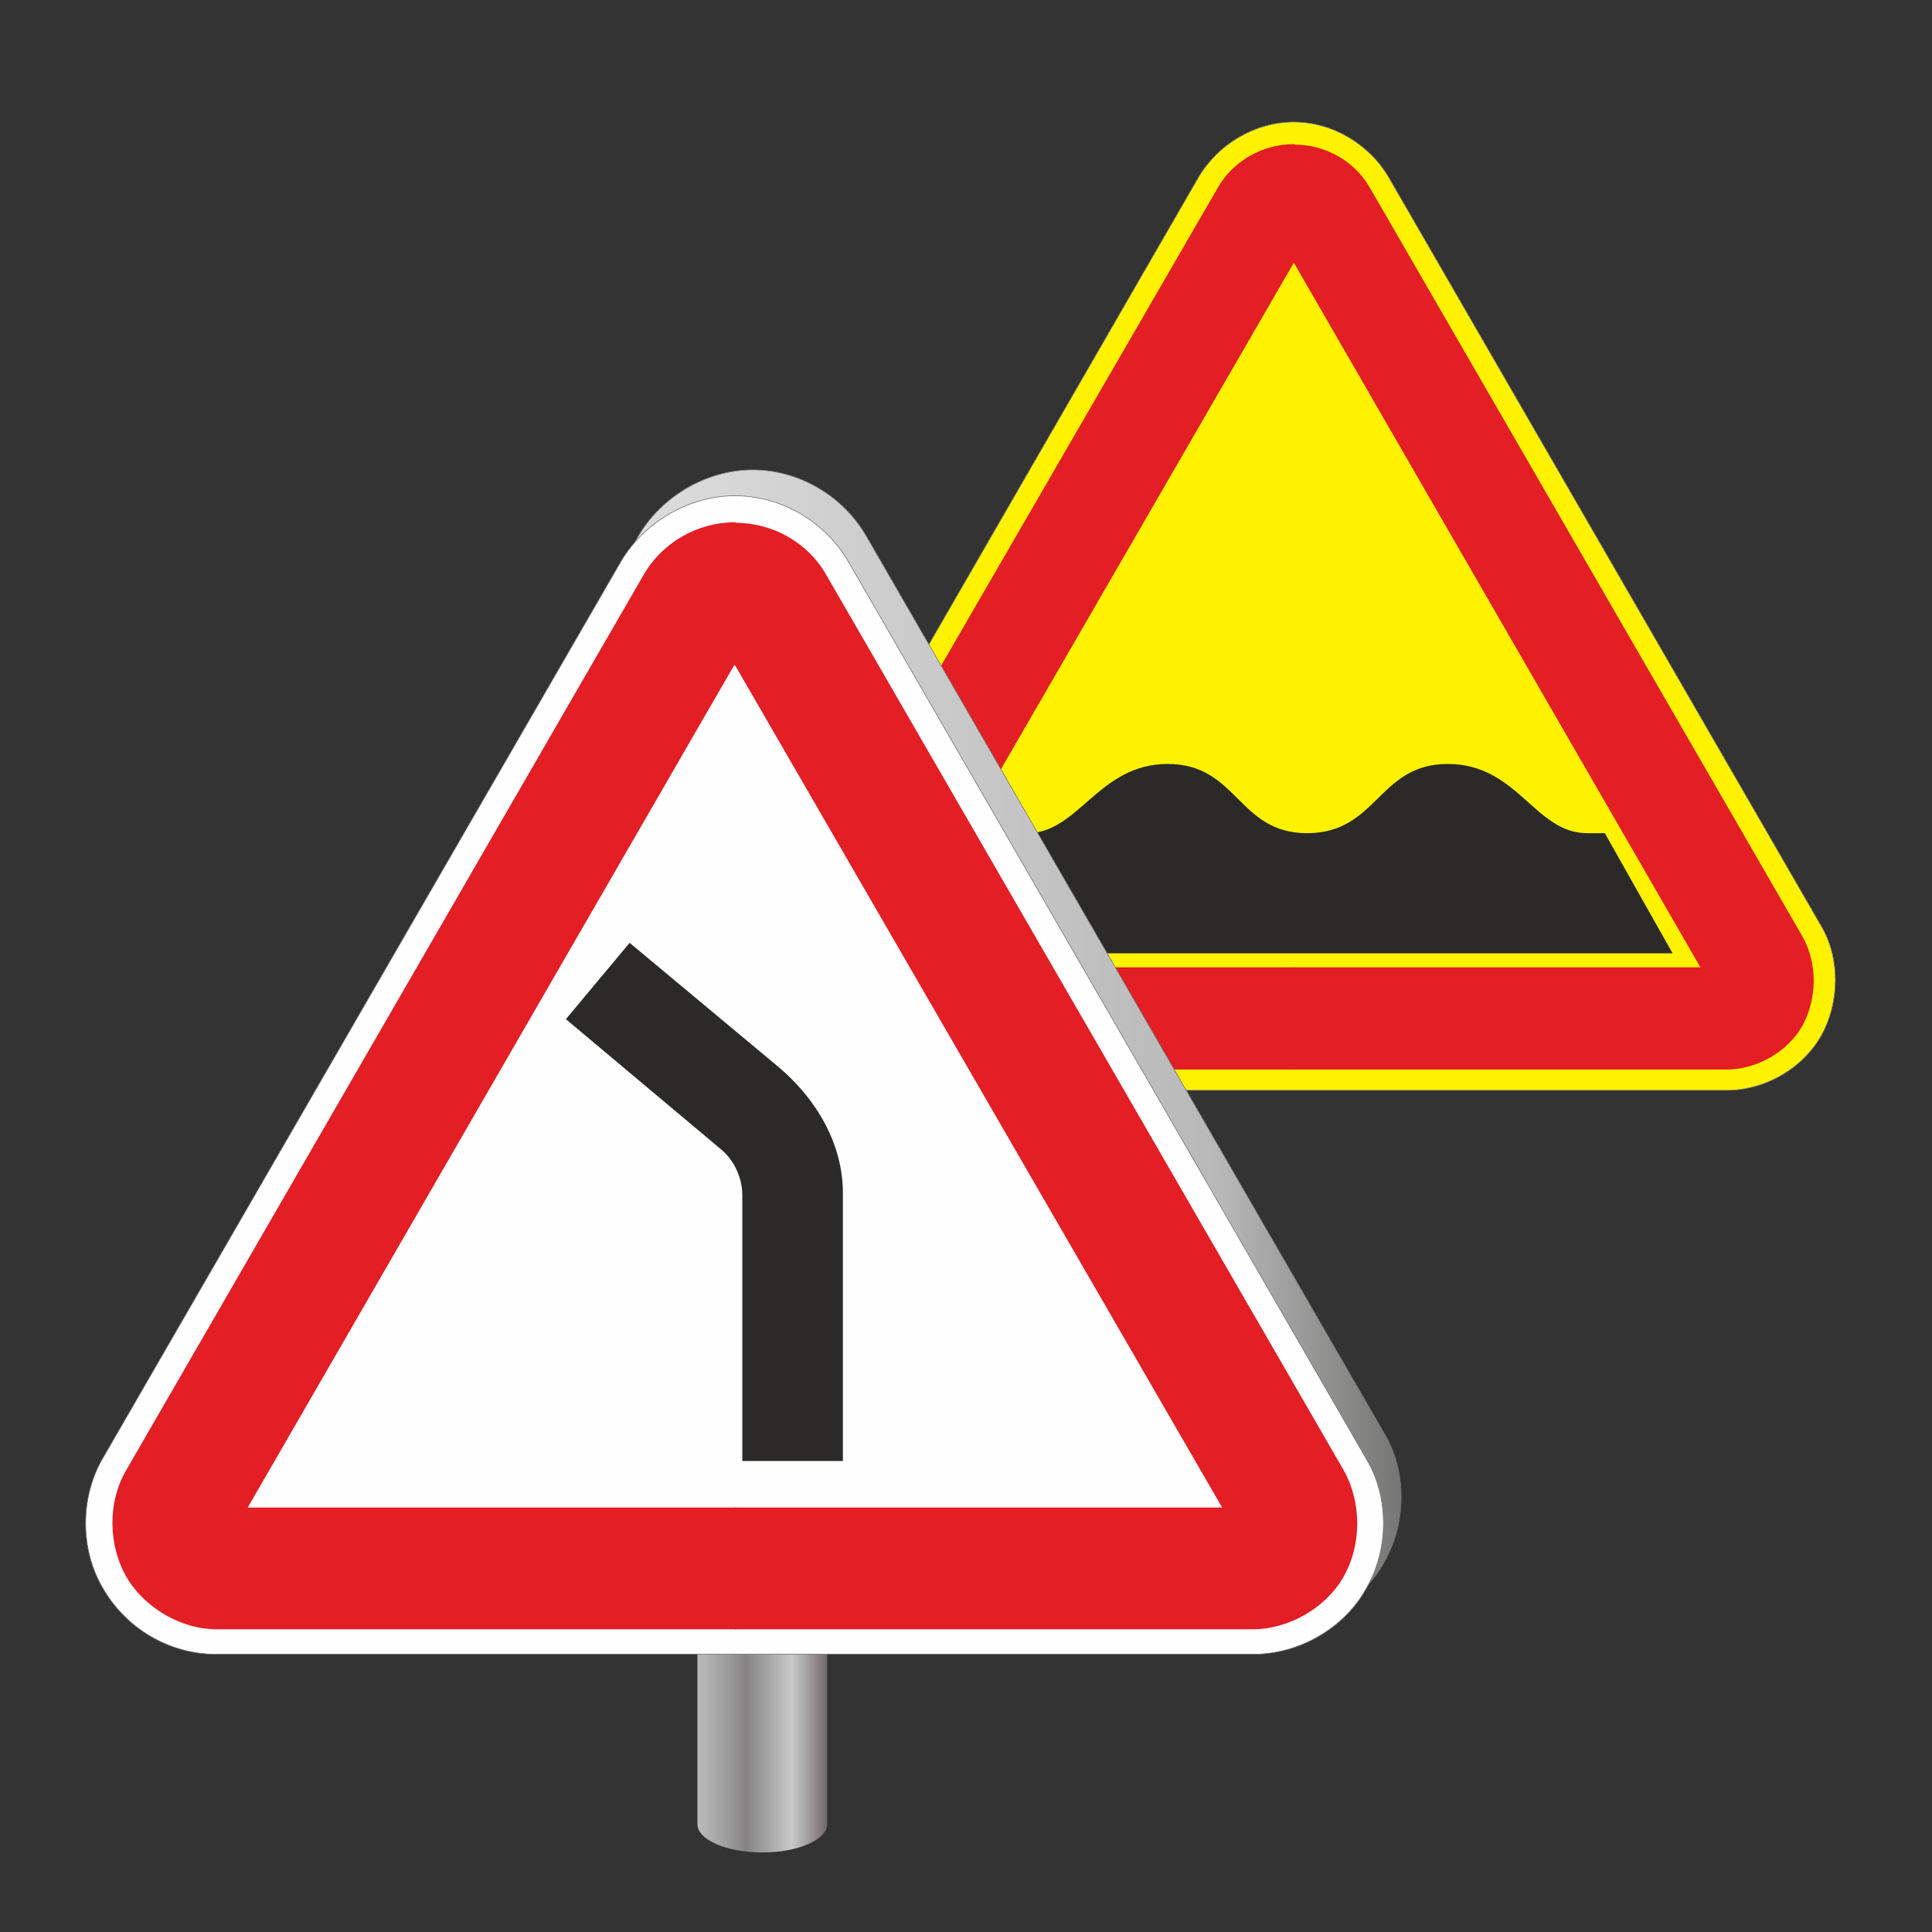
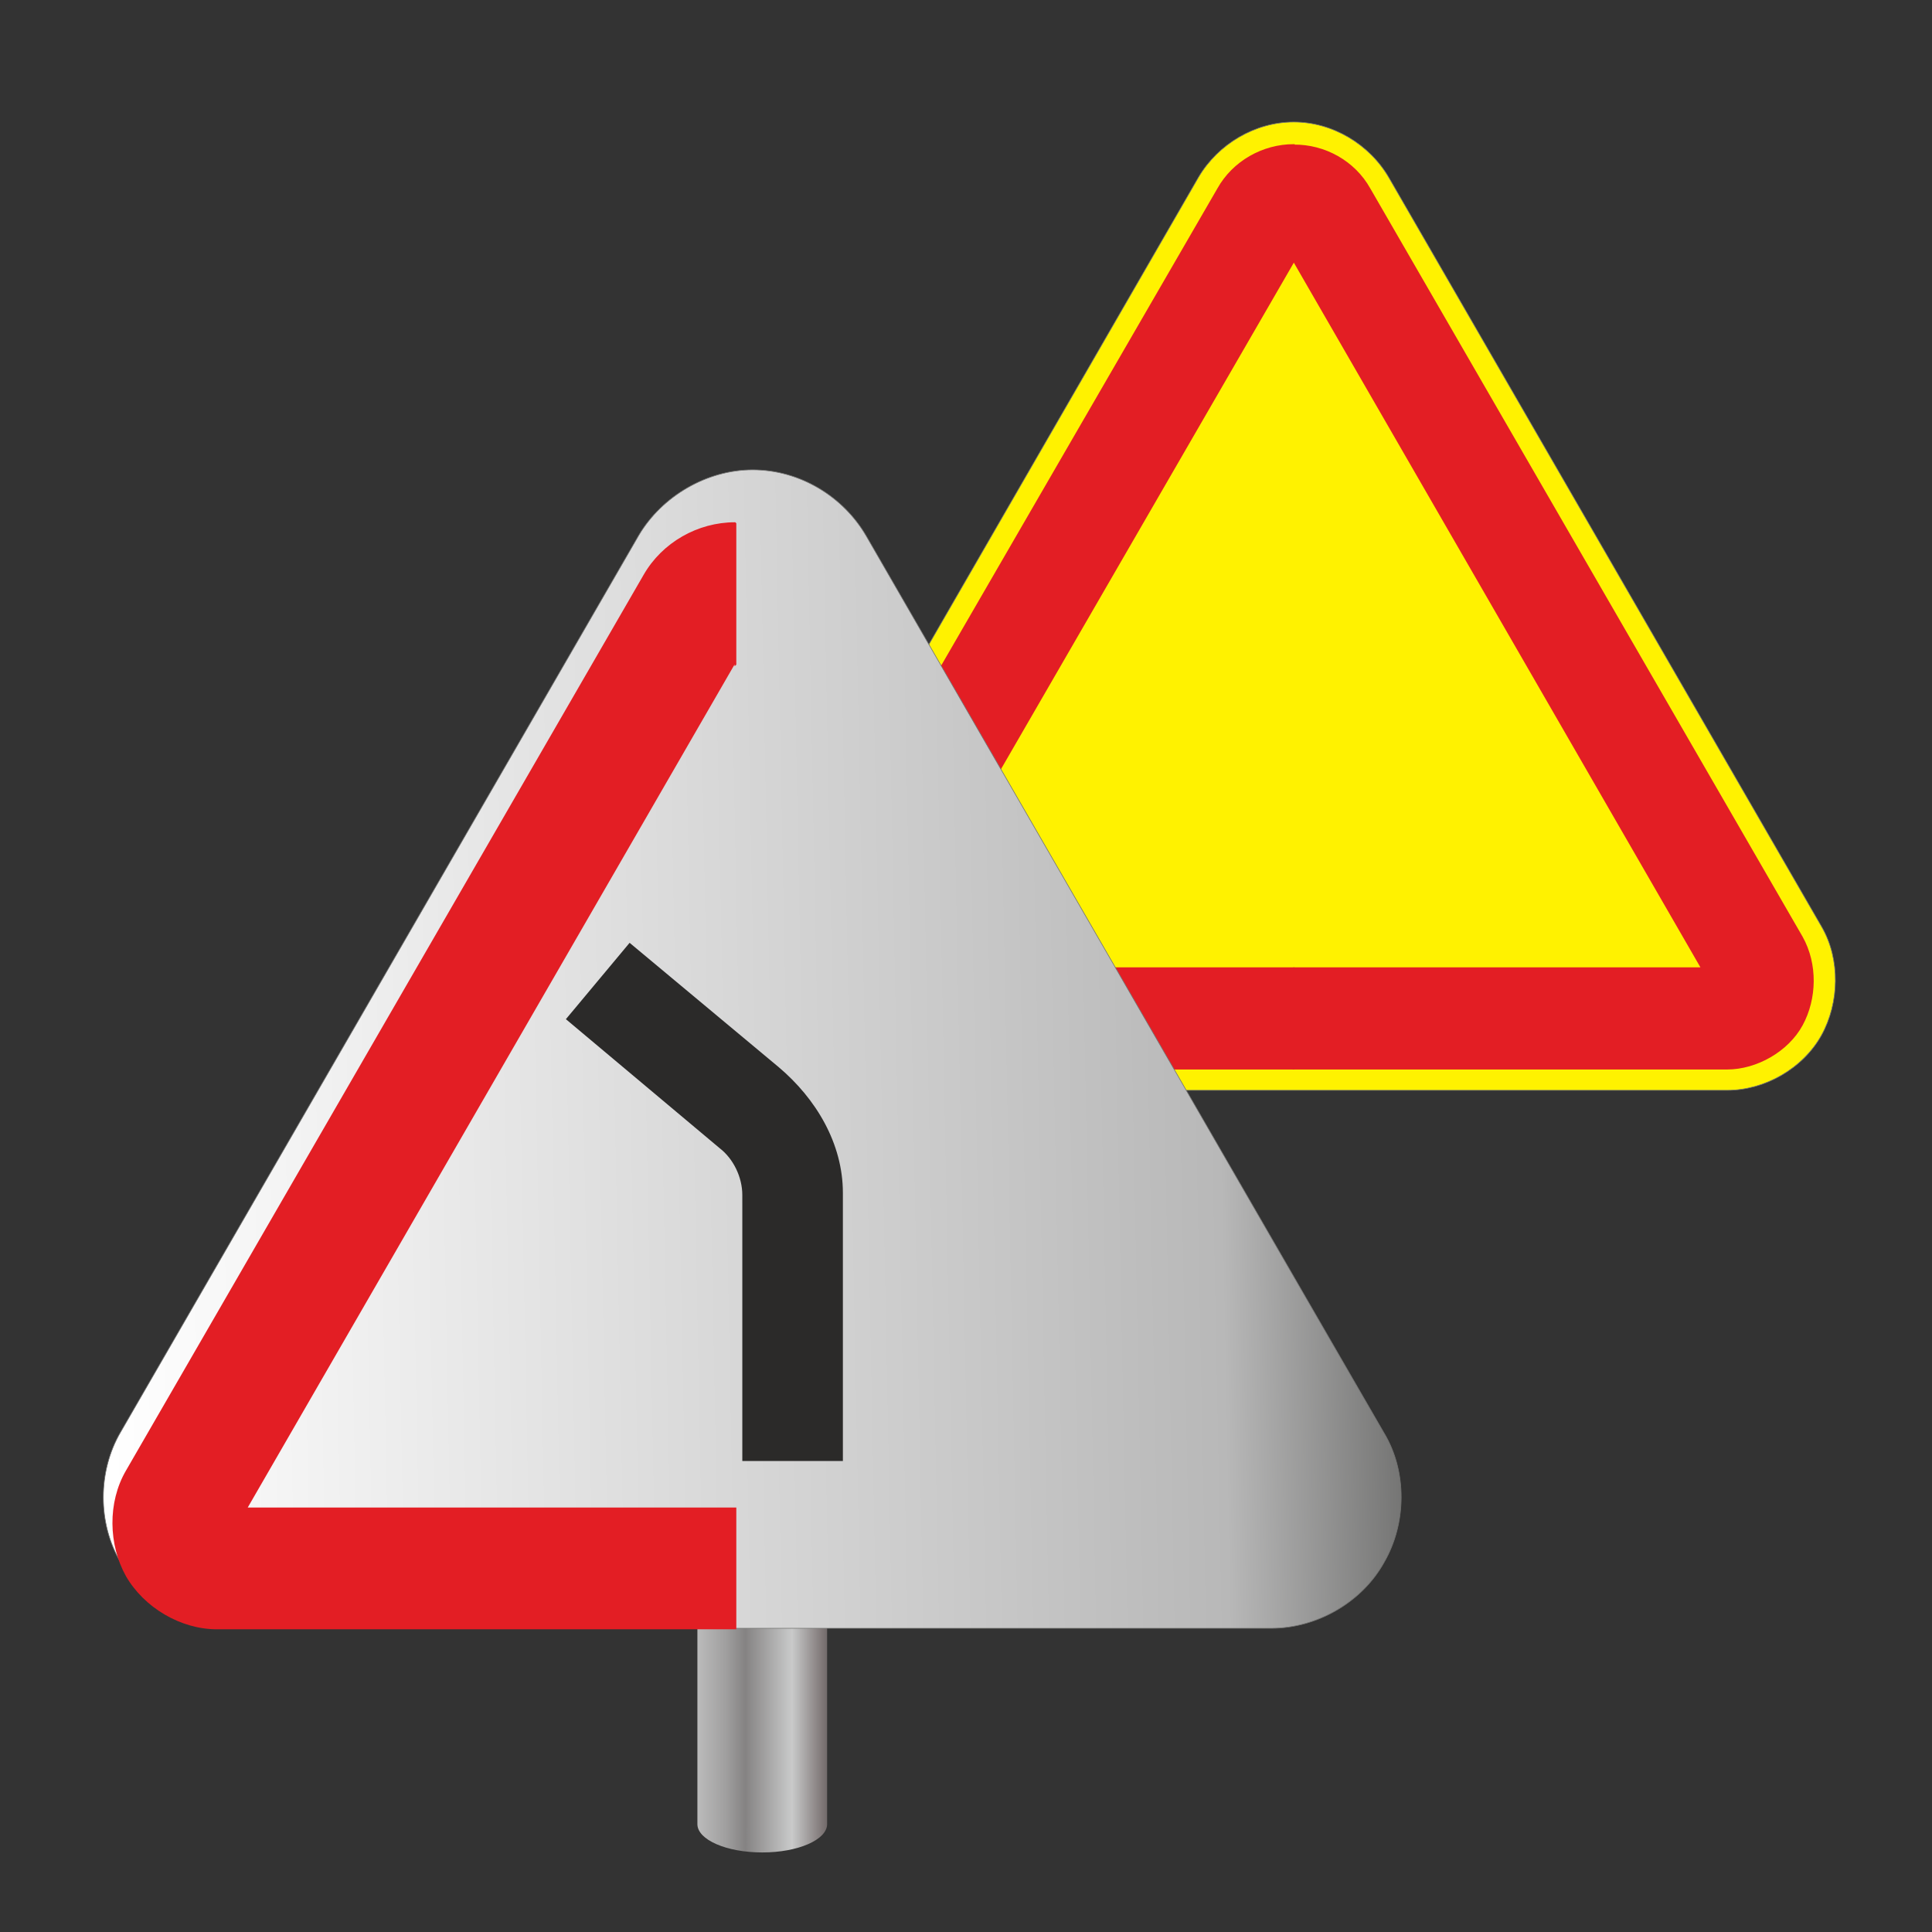
<svg xmlns="http://www.w3.org/2000/svg" xml:space="preserve" width="895px" height="895px" version="1.0" style="shape-rendering:geometricPrecision; text-rendering:geometricPrecision; image-rendering:optimizeQuality; fill-rule:evenodd; clip-rule:evenodd" viewBox="0 0 1675.499 1675.499">
  <rect x="0" y="0" width="1675.499" height="1675.499" fill="#333333" stroke="none" />
  <defs>
    <style type="text/css"> .str1 {stroke:#E31E24;stroke-width:1.474;stroke-miterlimit:22.926} .str2 {stroke:#727271;stroke-width:0.556;stroke-miterlimit:22.926} .str0 {stroke:#727271;stroke-width:0.562;stroke-miterlimit:22.926} .fil1 {fill:none} .fil6 {fill:#FEFEFE} .fil4 {fill:#2B2A29} .fil3 {fill:#E31E24} .fil7 {fill:#E31E24} .fil2 {fill:#FFF200} .fil5 {fill:url(#id0)} .fil0 {fill:url(#id1)} </style>
    <linearGradient id="id0" gradientUnits="userSpaceOnUse" x1="1215.033" y1="898.767" x2="89.744" y2="920.771">
      <stop offset="0" style="stop-opacity:1; stop-color:#727271" />
      <stop offset="0.141" style="stop-opacity:1; stop-color:#B8B8B8" />
      <stop offset="1" style="stop-opacity:1; stop-color:white" />
    </linearGradient>
    <linearGradient id="id1" gradientUnits="userSpaceOnUse" x1="604.808" y1="1497.881" x2="717.307" y2="1497.881">
      <stop offset="0" style="stop-opacity:1; stop-color:#BBBBBB" />
      <stop offset="0.22" style="stop-opacity:1; stop-color:#A09F9F" />
      <stop offset="0.369" style="stop-opacity:1; stop-color:#858383" />
      <stop offset="0.729" style="stop-opacity:1; stop-color:#C9CACA" />
      <stop offset="1" style="stop-opacity:1; stop-color:#736A6A" />
    </linearGradient>
  </defs>
  <g id="Слой_x0020_1">
    <path class="fil0" d="M604.808 1377.993l112.499 0 0 203.961c0,13.561 -25.185,24.555 -56.25,24.555 -31.065,0 -56.249,-10.994 -56.249,-24.555l0 -203.961z" />
-     <rect class="fil1" width="1675.499" height="1675.499" />
    <path class="fil2 str0" d="M1204.588 154.154c-16.882,-29.164 -49.122,-48.355 -82.52,-48.355 -33.77,0 -65.632,19.191 -82.52,47.587l-374.98 649.795c-17.272,28.787 -16.504,66.4 -0.768,94.803 16.888,29.165 49.128,47.588 82.52,47.588l751.502 0c32.624,0 65.632,-18.807 81.752,-47.588 15.737,-28.403 16.504,-66.016 0.384,-94.035l-375.37 -649.795z" />
    <path class="fil3 str1" d="M1121.69 839.639l0 87.126 376.132 0c25.331,0 52.582,-15.348 64.864,-37.998 12.282,-22.64 13.05,-52.577 0,-75.99l-374.98 -649.028c-13.05,-23.406 -38.771,-37.991 -66.016,-37.607l0.378 100.175 353.876 613.322 -354.254 0z" />
    <path class="fil3 str1" d="M1121.69 226.695l0.378 -100.937c-26.867,0 -52.577,14.585 -65.632,37.991l-375.748 649.028c-13.05,22.64 -12.282,53.35 0,75.99 13.049,22.65 39.533,37.998 65.632,37.998l375.37 0 0 -87.126 -354.26 0 354.638 -613.322 -0.378 0.378z" />
-     <path class="fil4" d="M792.816 826.771l657.744 0 -58.793 -104.222 -15.412 0c-45.423,0 -60.014,-60.019 -120.853,-60.019 -60.419,0 -60.824,60.019 -122.053,60.019 -60.008,0 -60.008,-60.019 -120.847,-60.019 -60.014,0 -77.045,60.019 -121.648,60.019l-38.53 0 -59.608 104.222z" />
    <path class="fil5 str2" d="M751.342 464.968c-20.094,-34.708 -57.999,-57.548 -98.644,-57.548 -39.725,0 -78.551,22.84 -98.645,56.635l-449.373 777.731c-20.087,34.251 -20.087,79.456 0,113.258 20.551,35.61 58.456,57.074 97.731,57.074l900.124 0c39.275,0 78.548,-22.378 97.729,-57.074 19.632,-33.802 20.094,-79.007 0,-112.345l-448.922 -777.731z" />
-     <path class="fil6 str0" d="M736.003 487.465c-20.094,-34.708 -57.998,-57.549 -98.644,-57.549 -39.725,0 -78.55,22.841 -98.644,56.636l-449.374 777.731c-20.086,34.251 -20.086,79.456 0,113.258 20.551,35.61 58.457,57.074 97.732,57.074l900.123 0c39.275,0 78.548,-22.378 97.729,-57.074 19.633,-33.802 20.095,-79.007 0,-112.345l-448.922 -777.731z" />
    <g id="_2786262527840">
-       <path class="fil7 str1" d="M637.816 1308.124l0 104.113 448.467 0c31.511,0 63.477,-18.712 78.548,-45.656 15.071,-26.945 15.522,-63.023 0,-90.881l-448.922 -776.818c-15.527,-27.401 -45.669,-44.756 -78.093,-44.756l0 121.93 423.349 732.068 -423.349 0z" />
      <path class="fil7 str1" d="M637.816 576.056l0 -121.93 -0.457 -0.461c-31.968,0 -62.566,17.359 -78.55,45.217l-448.917 776.818c-15.976,27.394 -15.071,63.936 0,90.881 15.535,26.944 47.039,45.656 78.094,45.656l449.83 0 0 -104.113 -424.255 0 423.798 -733.894 0.457 1.826z" />
    </g>
    <path class="fil4" d="M546.021 817.643l-55.259 66.219 133.353 111.888c11.874,9.134 19.645,25.118 19.645,40.645l0 230.628 87.22 0 0 -232.454c0,-42.929 -23.291,-81.747 -55.716,-109.149l-129.243 -107.777z" />
  </g>
</svg>